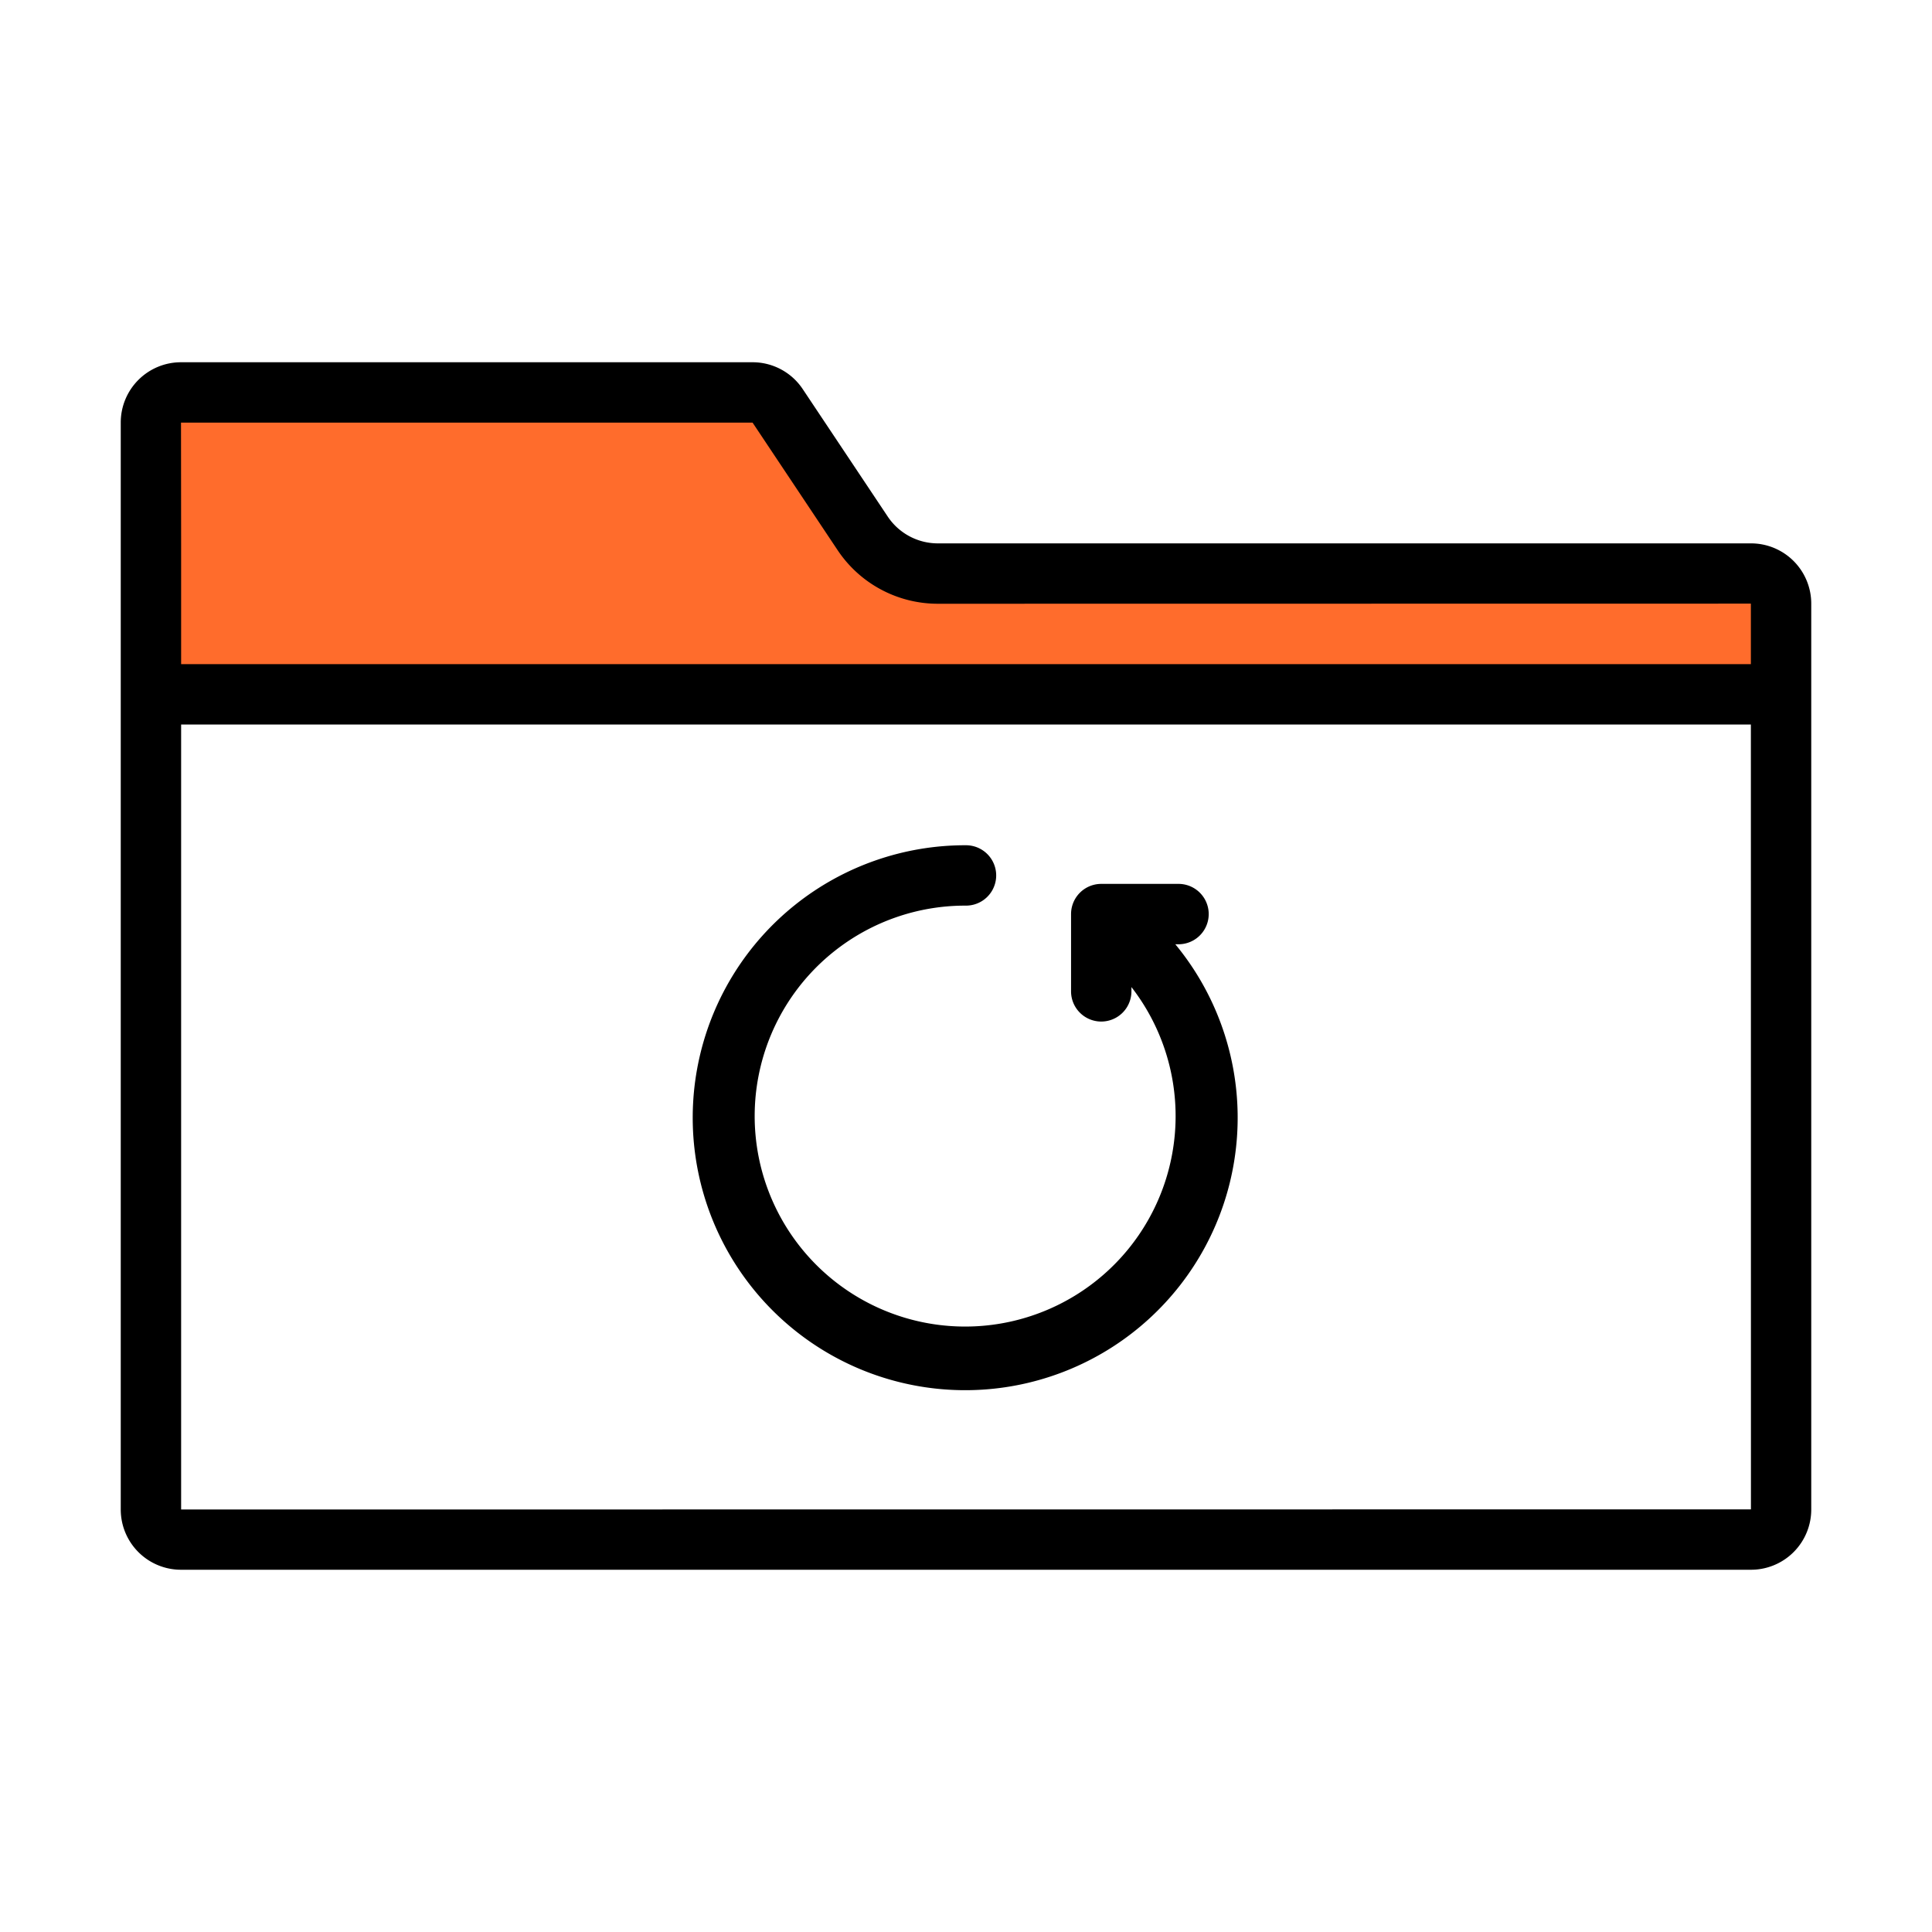
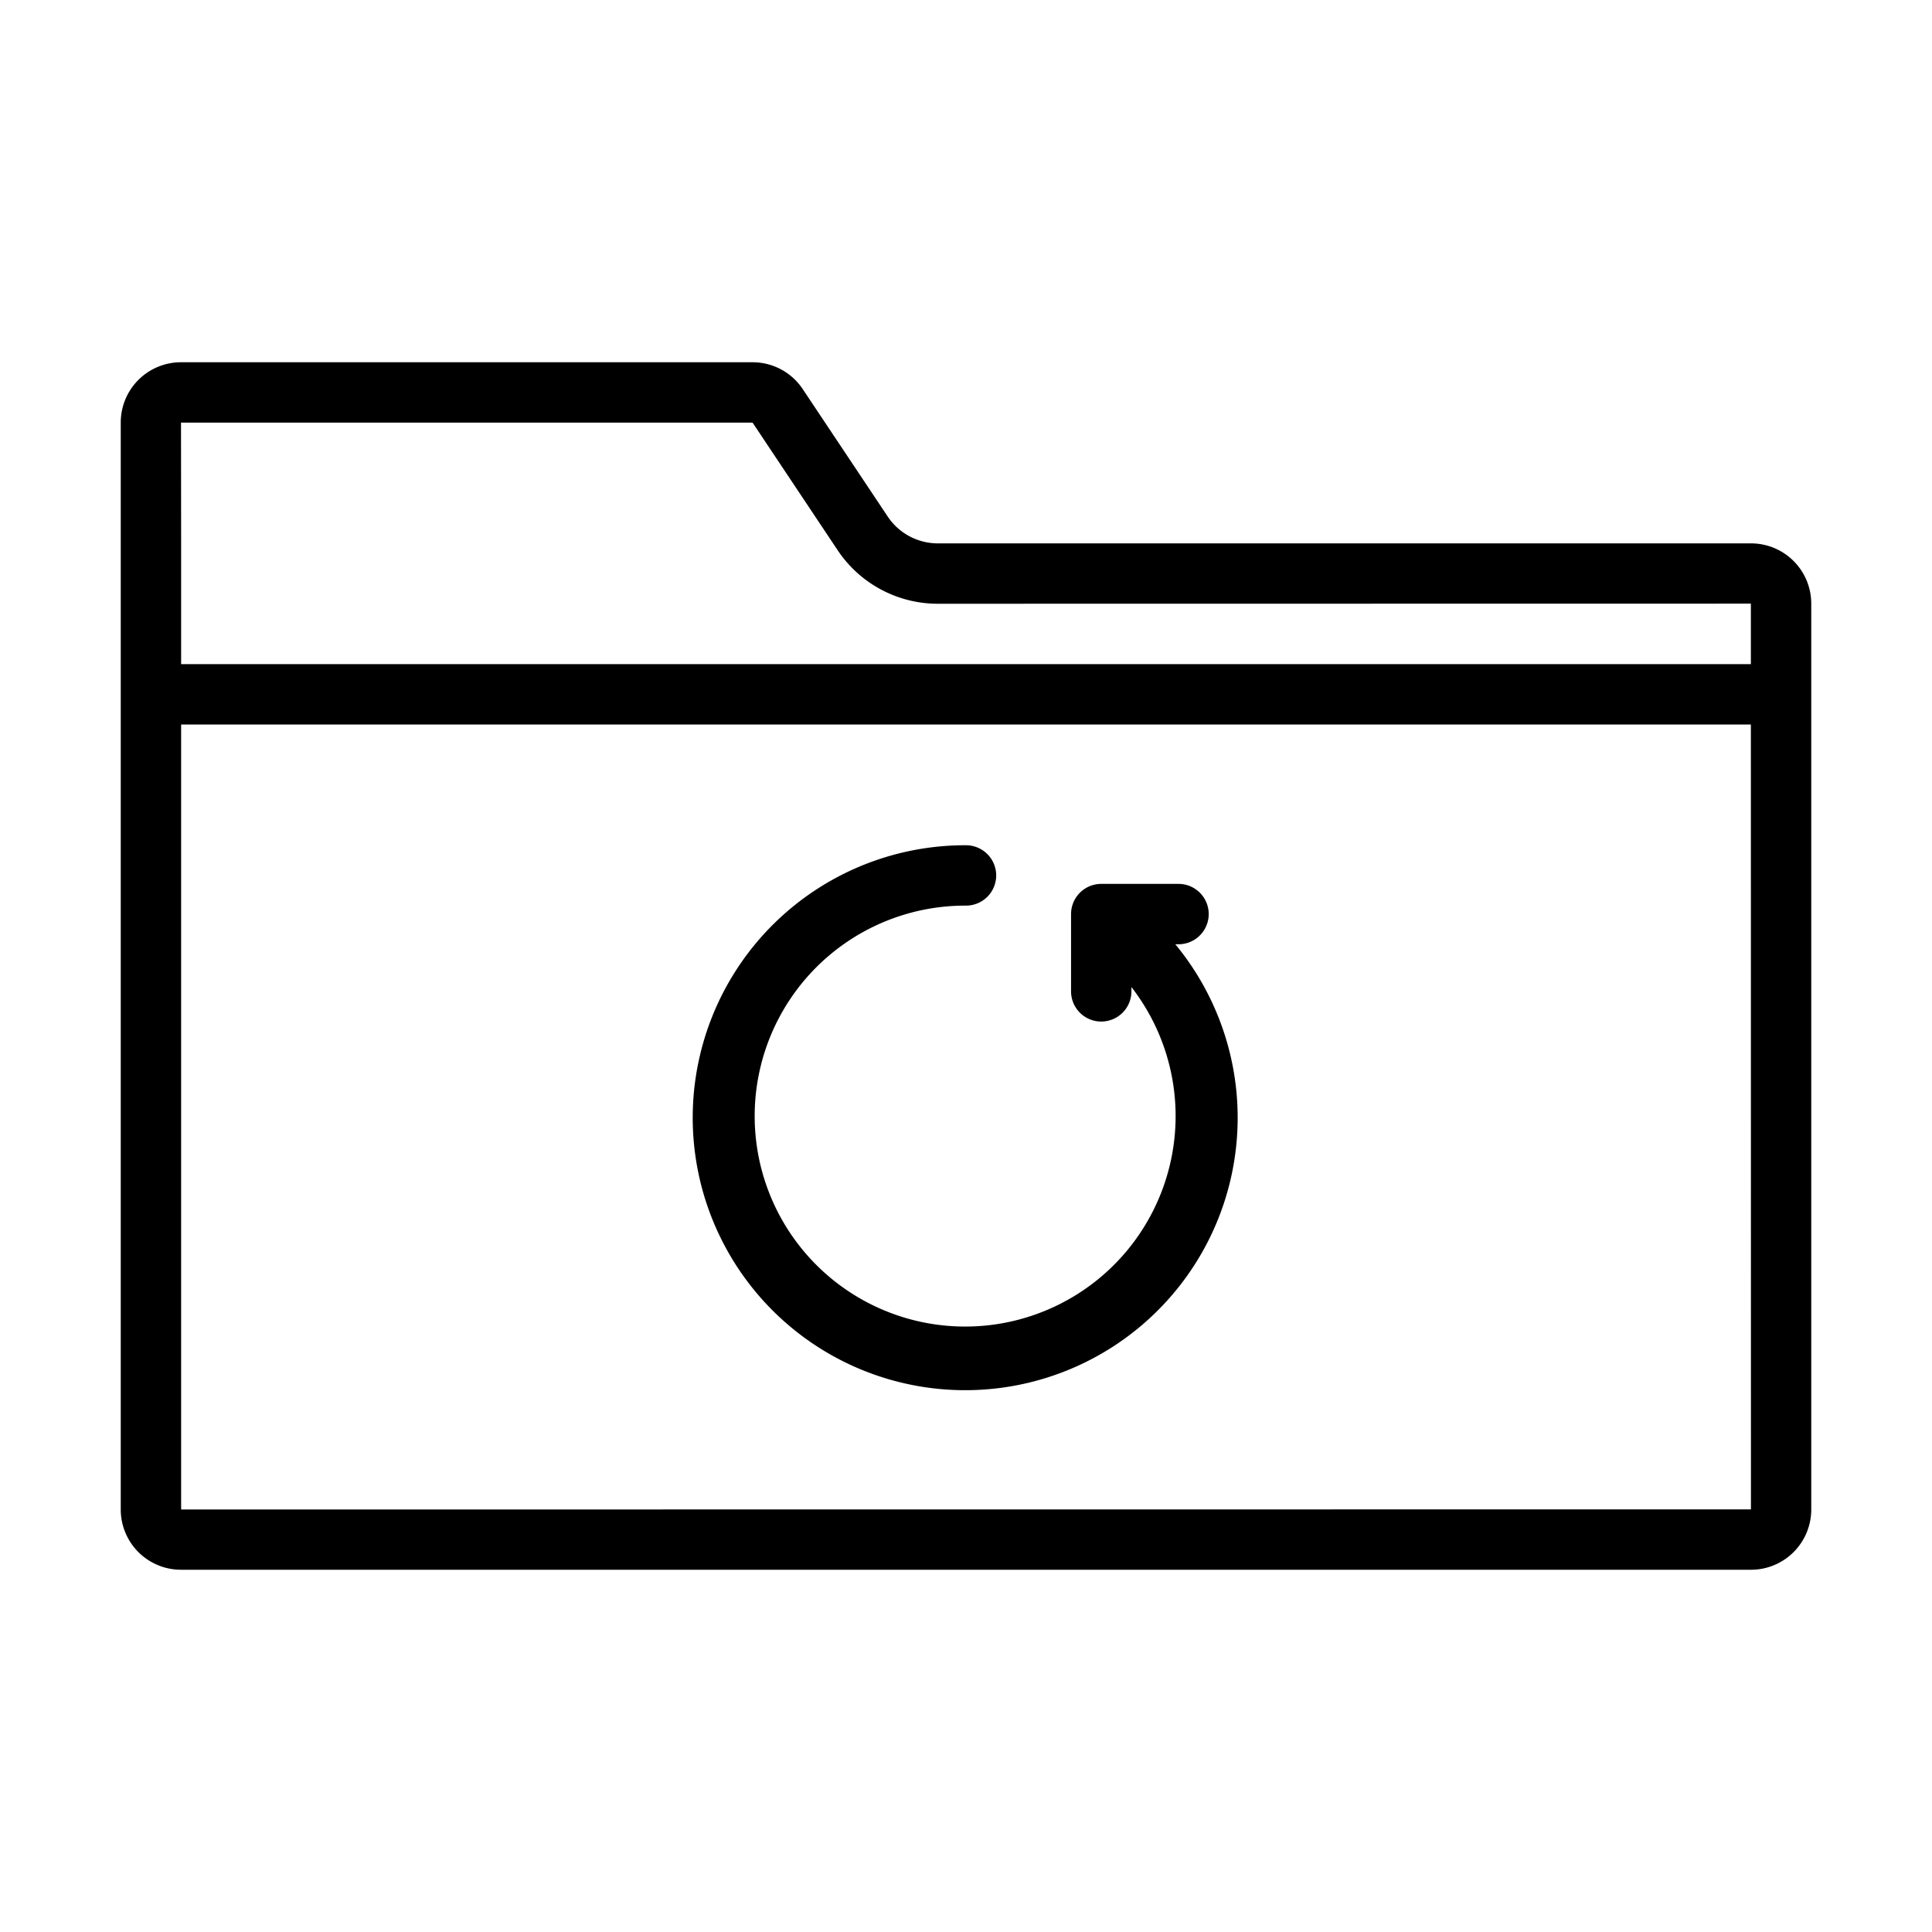
<svg xmlns="http://www.w3.org/2000/svg" id="Layer_1" data-name="Layer 1" viewBox="0 0 32 32">
  <defs>
    <style>.cls-1{fill:#ff6c2c;}</style>
  </defs>
-   <polygon class="cls-1" points="14.5 9.5 12.5 6.5 2.5 6.5 2.5 9.5 2.5 11.5 29.5 11.5 29.5 9.5 14.5 9.5" />
  <path d="M29.002,9H15.534a.998.998,0,0,1-.831-.445L13.296,6.445A.998.998,0,0,0,12.466,6H2.998A.998.998,0,0,0,2,6.998V25.002A.998.998,0,0,0,2.998,26H29.002A.998.998,0,0,0,30,25.002V9.998A.998.998,0,0,0,29.002,9ZM12.465,7l1.407,2.11A1.994,1.994,0,0,0,15.534,10L29,9.998,29,11H3V9L2.998,7ZM3,25.002V12H29l.001,13Z" />
  <path d="M19.52,15.64a.5.5,0,0,0,0-1H18.24a.5.5,0,0,0-.5.5v1.28a.5.5,0,0,0,1,0v-.071A3.486,3.486,0,1,1,16,15a.5.5,0,0,0,0-1,4.513,4.513,0,1,0,3.467,1.64Z" />
</svg>